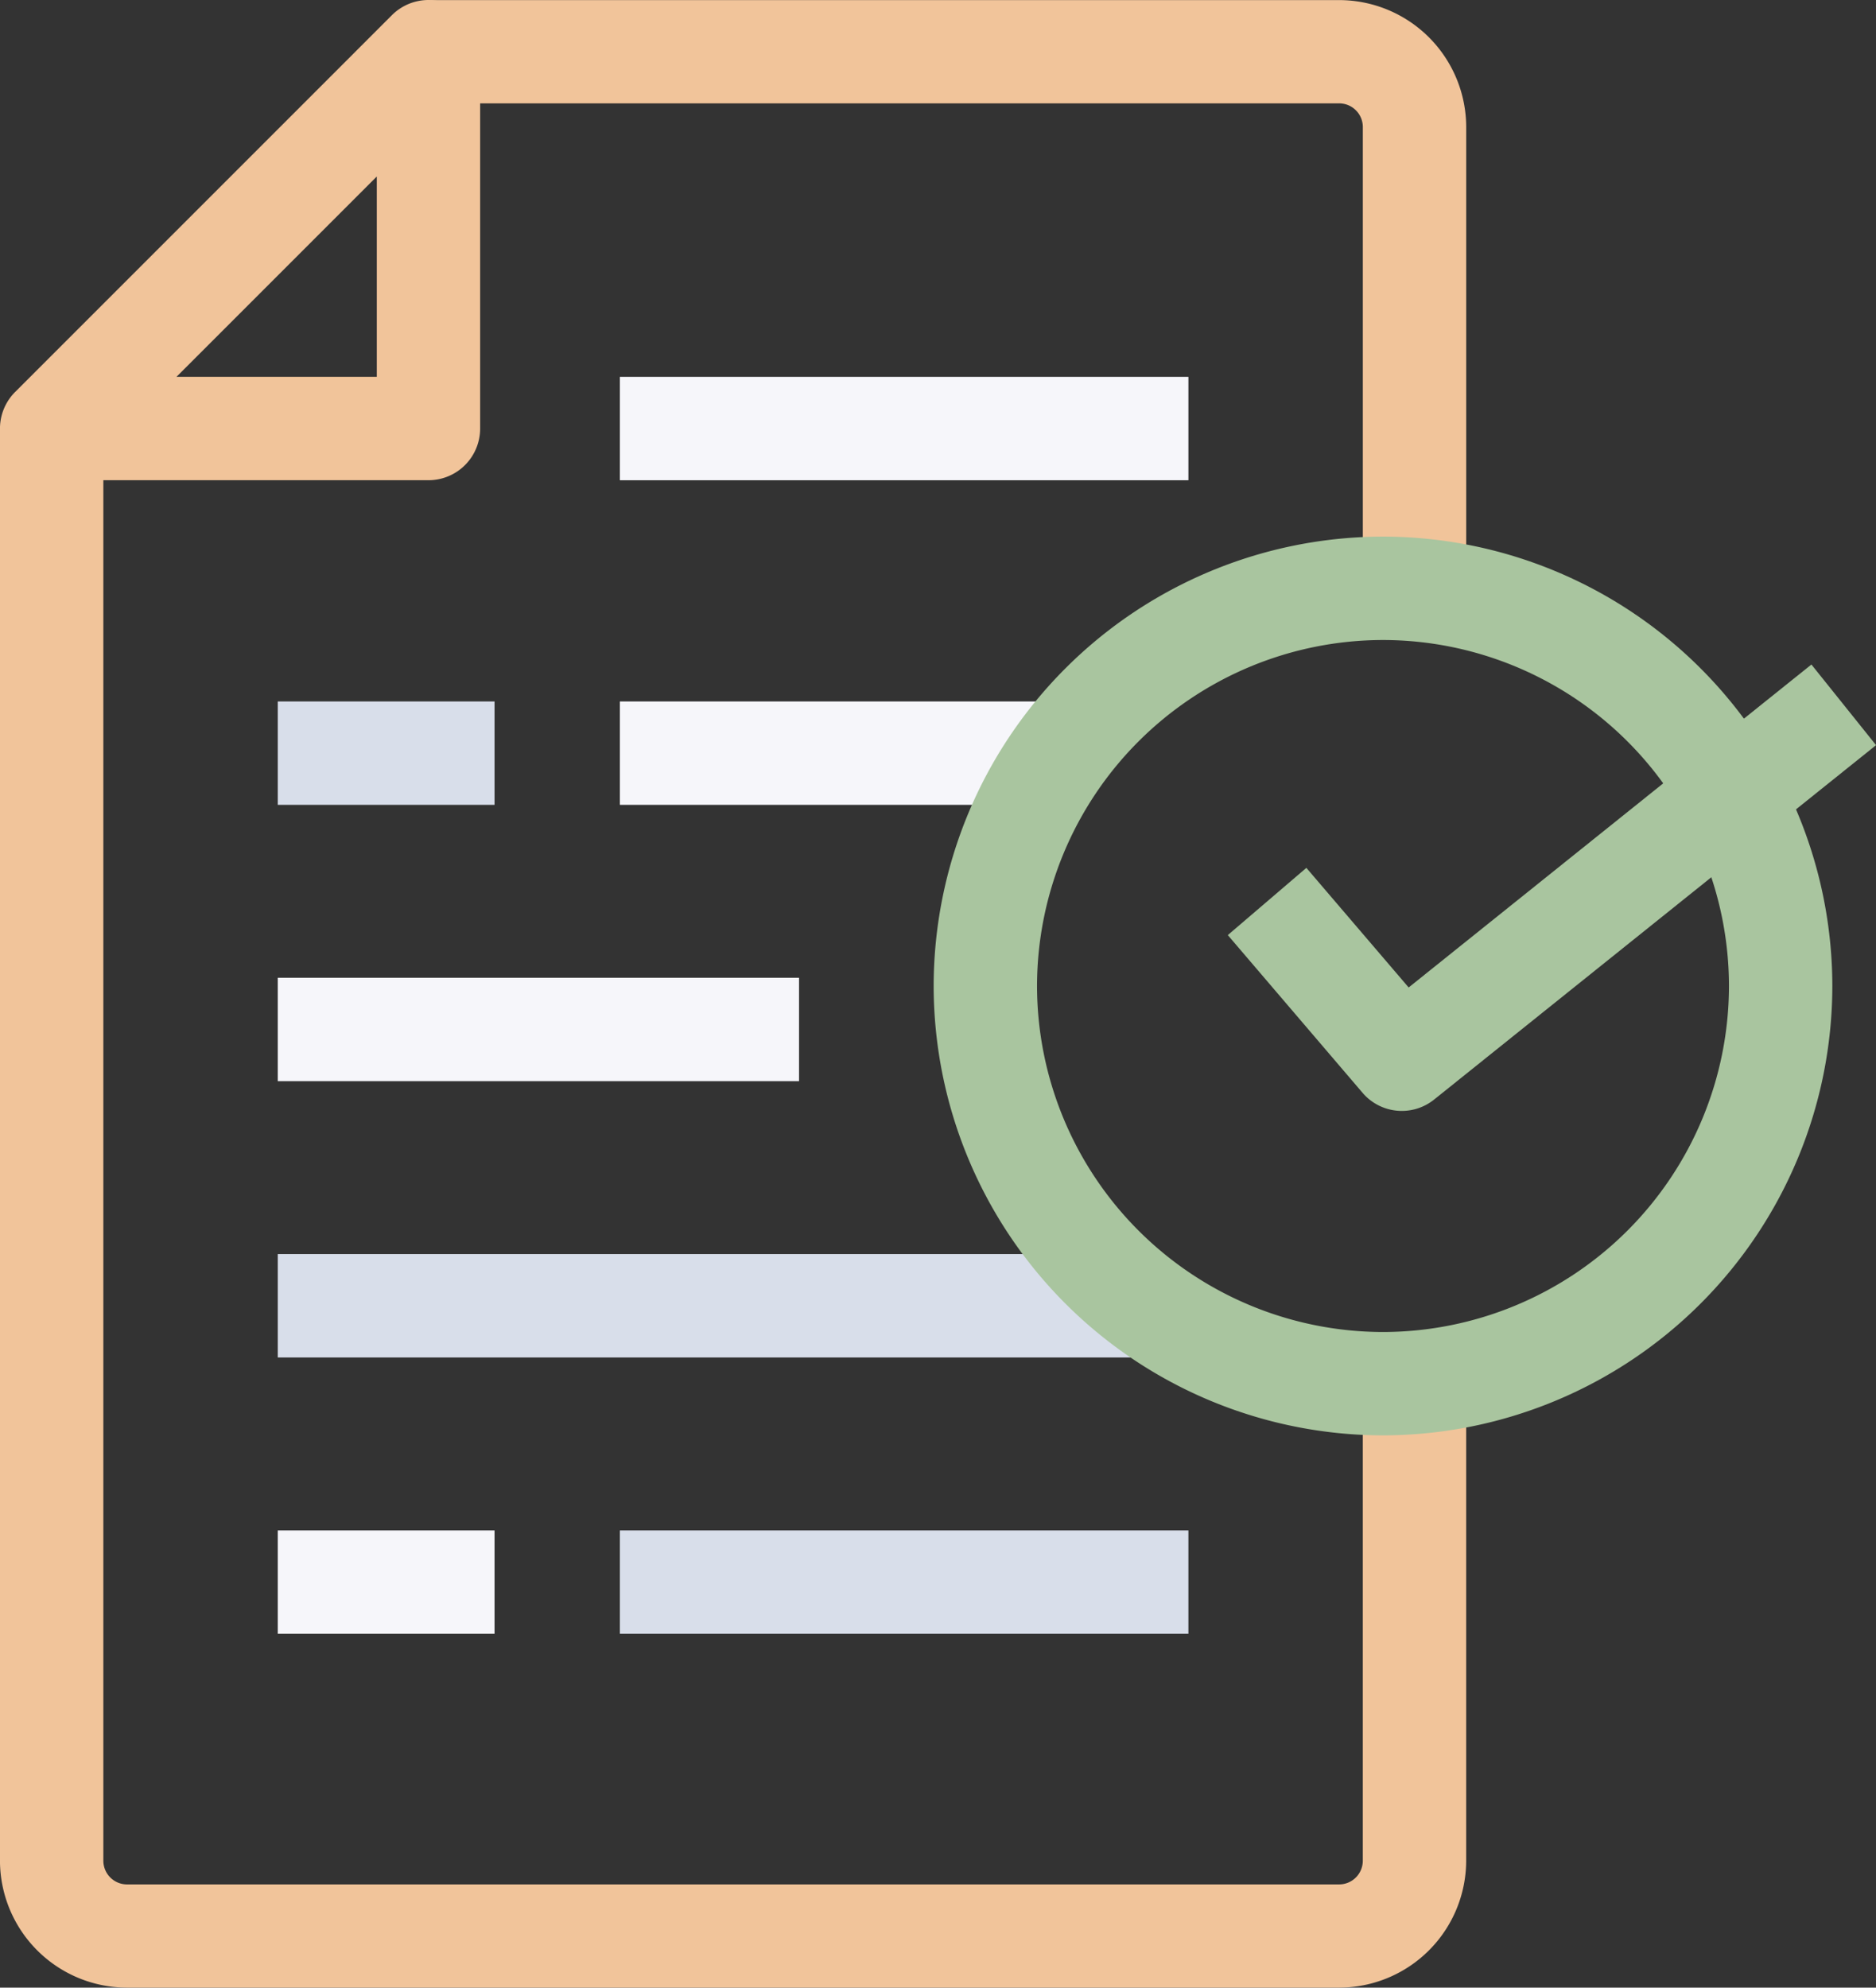
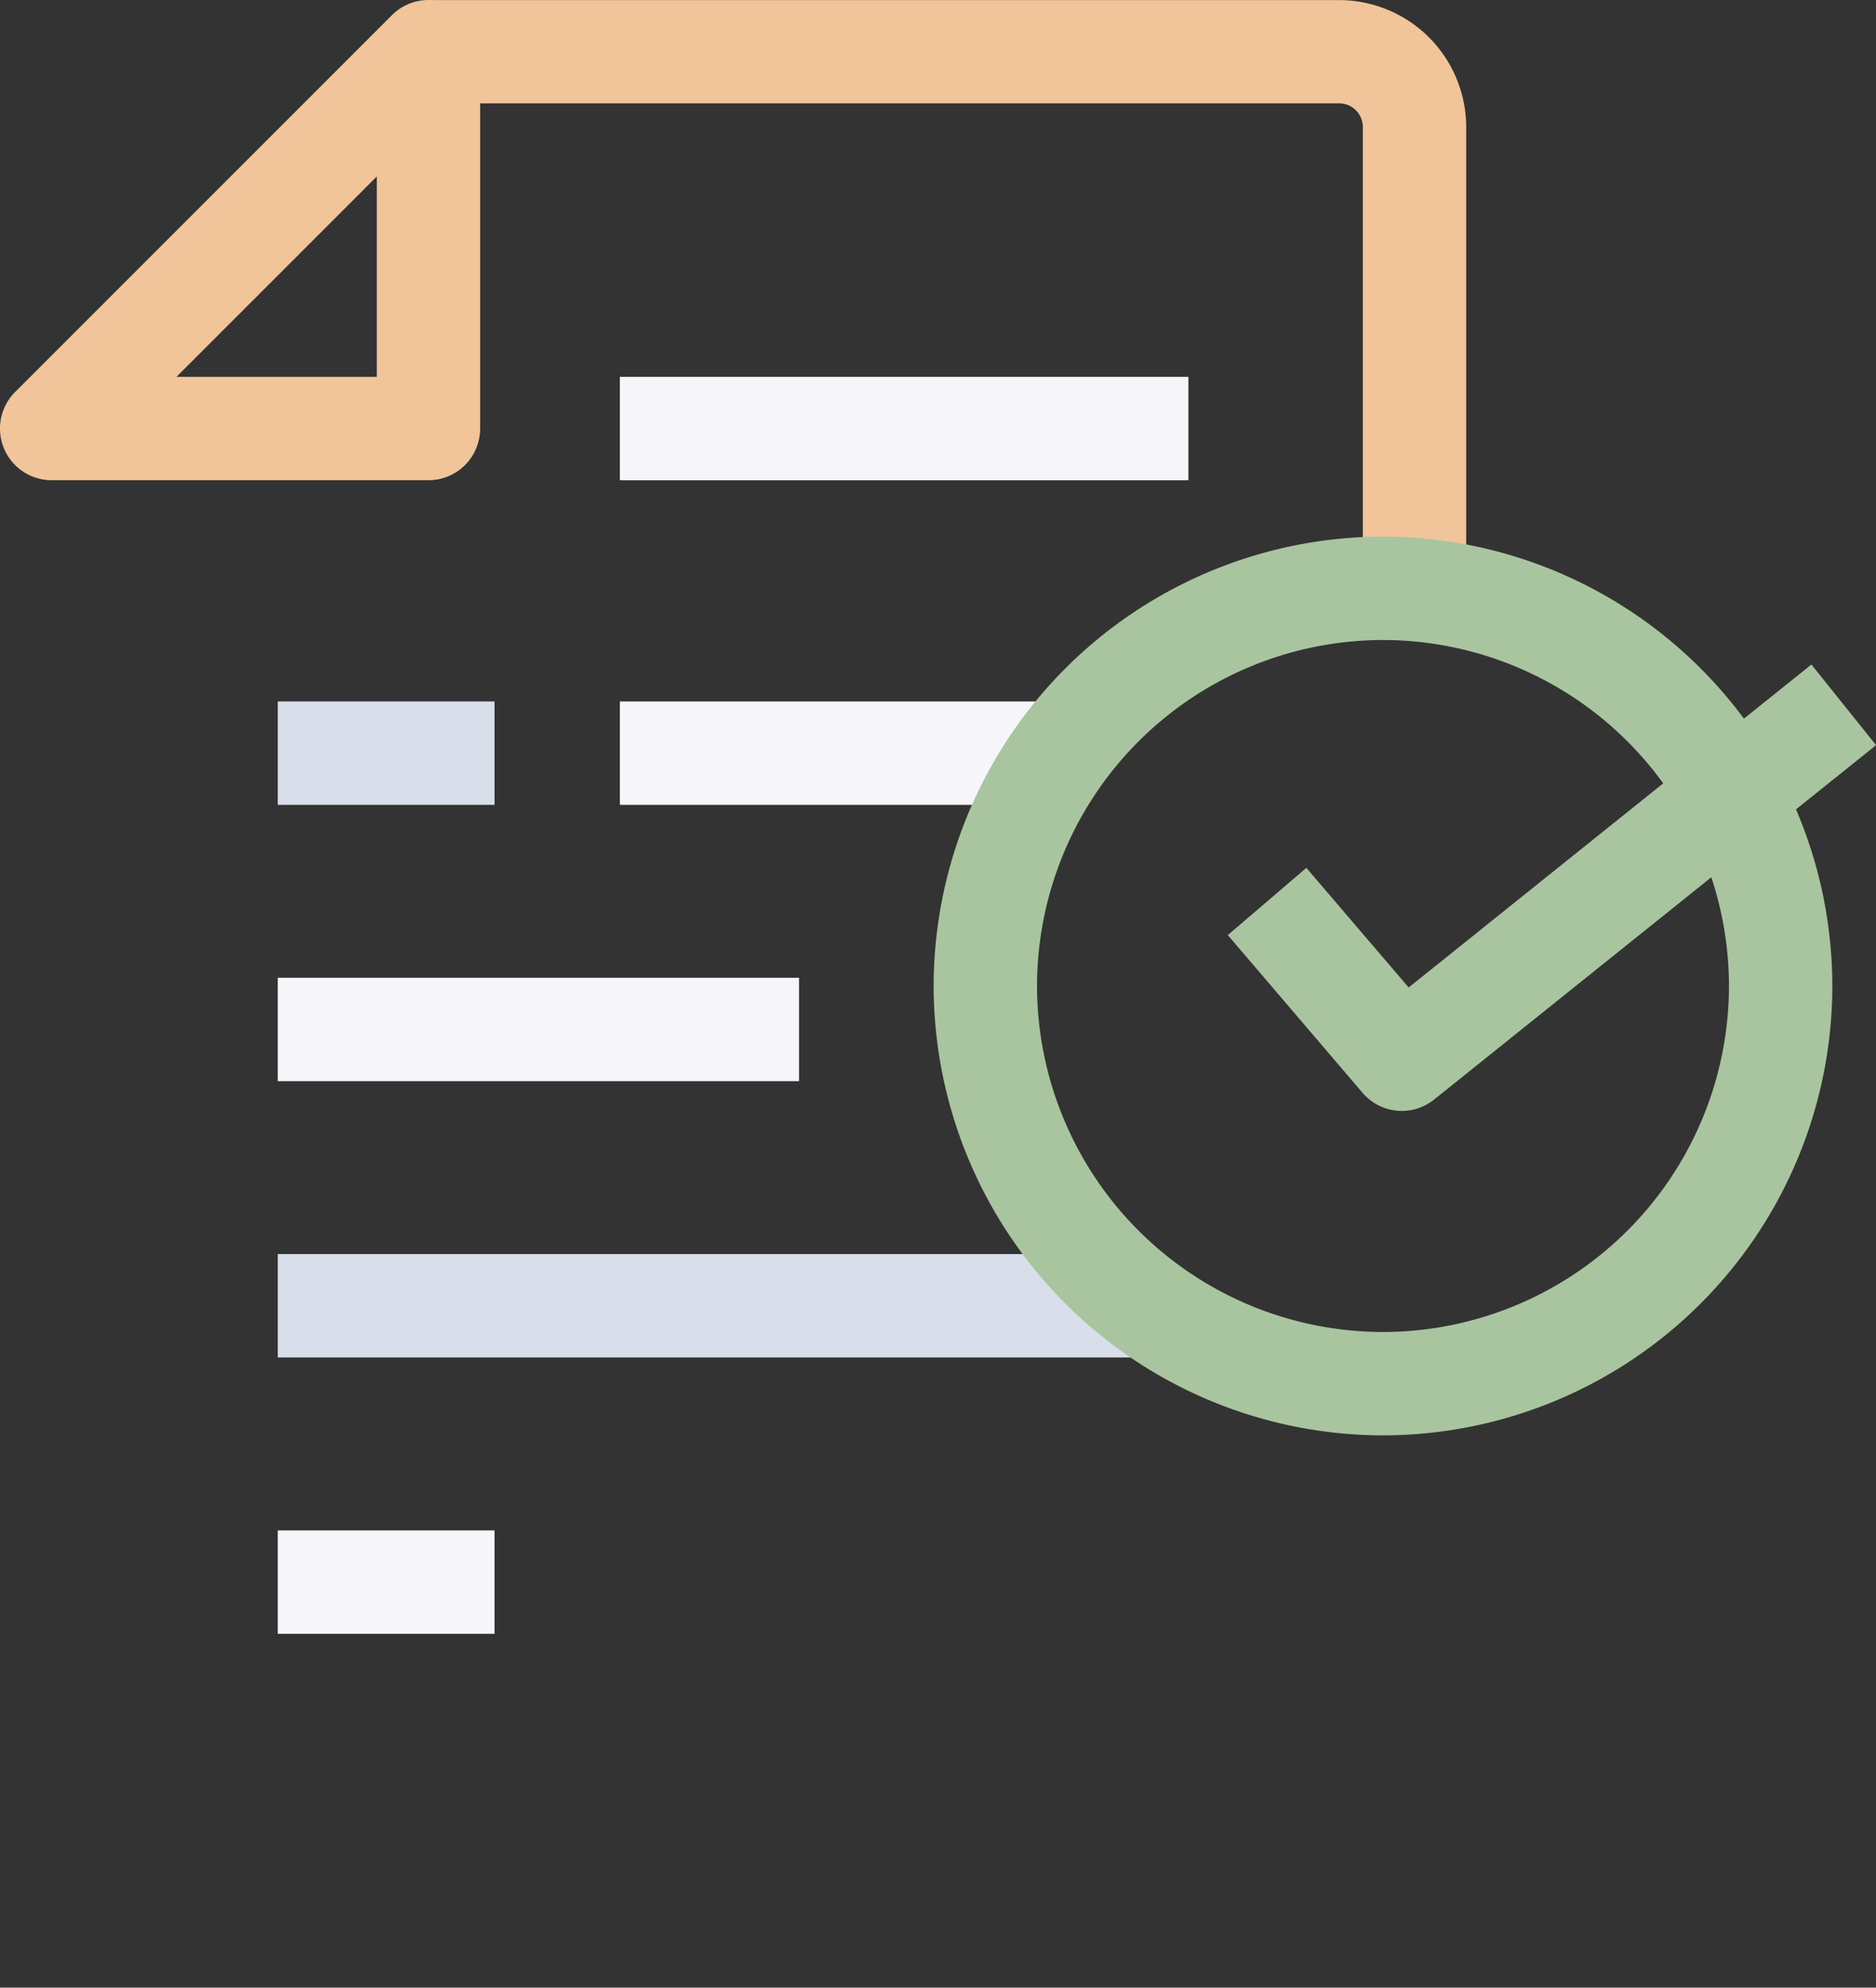
<svg xmlns="http://www.w3.org/2000/svg" width="64.187" height="68" viewBox="0 0 64.187 68">
  <rect x="0" y="0" width="64.187" height="68" fill="#333333" stroke="none" />
  <defs>
    <style>.a{fill:#f1c49a;}.b{fill:#f6f6fa;}.c{fill:#d8deea;}.d{fill:#a9c59f;}</style>
  </defs>
  <g transform="translate(4397.874 -4354.397)">
    <g transform="translate(-4383.147 4354.397)">
      <path class="a" d="M-4279.155,4374.524h-3.537v-15.781a.811.811,0,0,0-.81-.81h-31.092V4354.4h31.092a4.352,4.352,0,0,1,4.347,4.347Z" transform="translate(4314.594 -4354.397)" />
    </g>
    <g transform="translate(-4397.874 4368.993)">
-       <path class="a" d="M-4352.056,4490.342h-41.472a4.352,4.352,0,0,1-4.347-4.347v-49.057h3.537V4486a.811.811,0,0,0,.81.811h41.472a.811.811,0,0,0,.81-.811V4469.68h3.537V4486A4.351,4.351,0,0,1-4352.056,4490.342Z" transform="translate(4397.874 -4436.938)" />
-     </g>
+       </g>
    <g transform="translate(-4397.874 4354.397)">
      <path class="a" d="M-4383.213,4370.827h-12.893a1.768,1.768,0,0,1-1.634-1.091,1.768,1.768,0,0,1,.383-1.927l12.893-12.893a1.77,1.77,0,0,1,1.927-.384,1.769,1.769,0,0,1,1.091,1.634v12.893A1.768,1.768,0,0,1-4383.213,4370.827Zm-8.624-3.536h6.855v-6.855Z" transform="translate(4397.874 -4354.398)" />
    </g>
    <g transform="translate(-4388.37 4378.395)">
      <g transform="translate(11.705 0)">
        <rect class="b" width="14.855" height="3.537" />
      </g>
      <g transform="translate(0 0)">
        <rect class="c" width="7.417" height="3.537" />
      </g>
    </g>
    <g transform="translate(-4376.665 4406.755)">
-       <rect class="c" width="19.452" height="3.537" transform="translate(0 0)" />
-     </g>
+       </g>
    <g transform="translate(-4376.665 4367.29)">
      <rect class="b" width="19.452" height="3.537" transform="translate(0 0)" />
    </g>
    <g transform="translate(-4388.37 4406.755)">
      <rect class="b" width="7.417" height="3.537" transform="translate(0 0)" />
    </g>
    <g transform="translate(-4388.37 4387.848)">
      <g transform="translate(0 0)">
        <rect class="b" width="17.835" height="3.537" />
      </g>
    </g>
    <g transform="translate(-4388.37 4397.301)">
      <rect class="c" width="29.389" height="3.537" transform="translate(0 0)" />
    </g>
    <g transform="translate(-4355.866 4377.134)">
      <path class="d" d="M-4154.356,4498.246a1.764,1.764,0,0,1-1.345-.62l-4.61-5.395,2.688-2.3,3.5,4.092,13.78-11.049,2.212,2.759-15.117,12.121A1.763,1.763,0,0,1-4154.356,4498.246Z" transform="translate(4160.312 -4482.977)" />
    </g>
    <g transform="translate(-4365.929 4372.756)">
      <path class="d" d="M-4201.844,4488.967a15.391,15.391,0,0,1-15.374-15.374,15.391,15.391,0,0,1,15.374-15.374,15.391,15.391,0,0,1,15.374,15.374A15.391,15.391,0,0,1-4201.844,4488.967Zm0-27.21a11.85,11.85,0,0,0-11.837,11.837,11.851,11.851,0,0,0,11.837,11.837,11.851,11.851,0,0,0,11.837-11.837A11.85,11.85,0,0,0-4201.844,4461.757Z" transform="translate(4217.218 -4458.22)" />
    </g>
  </g>
</svg>